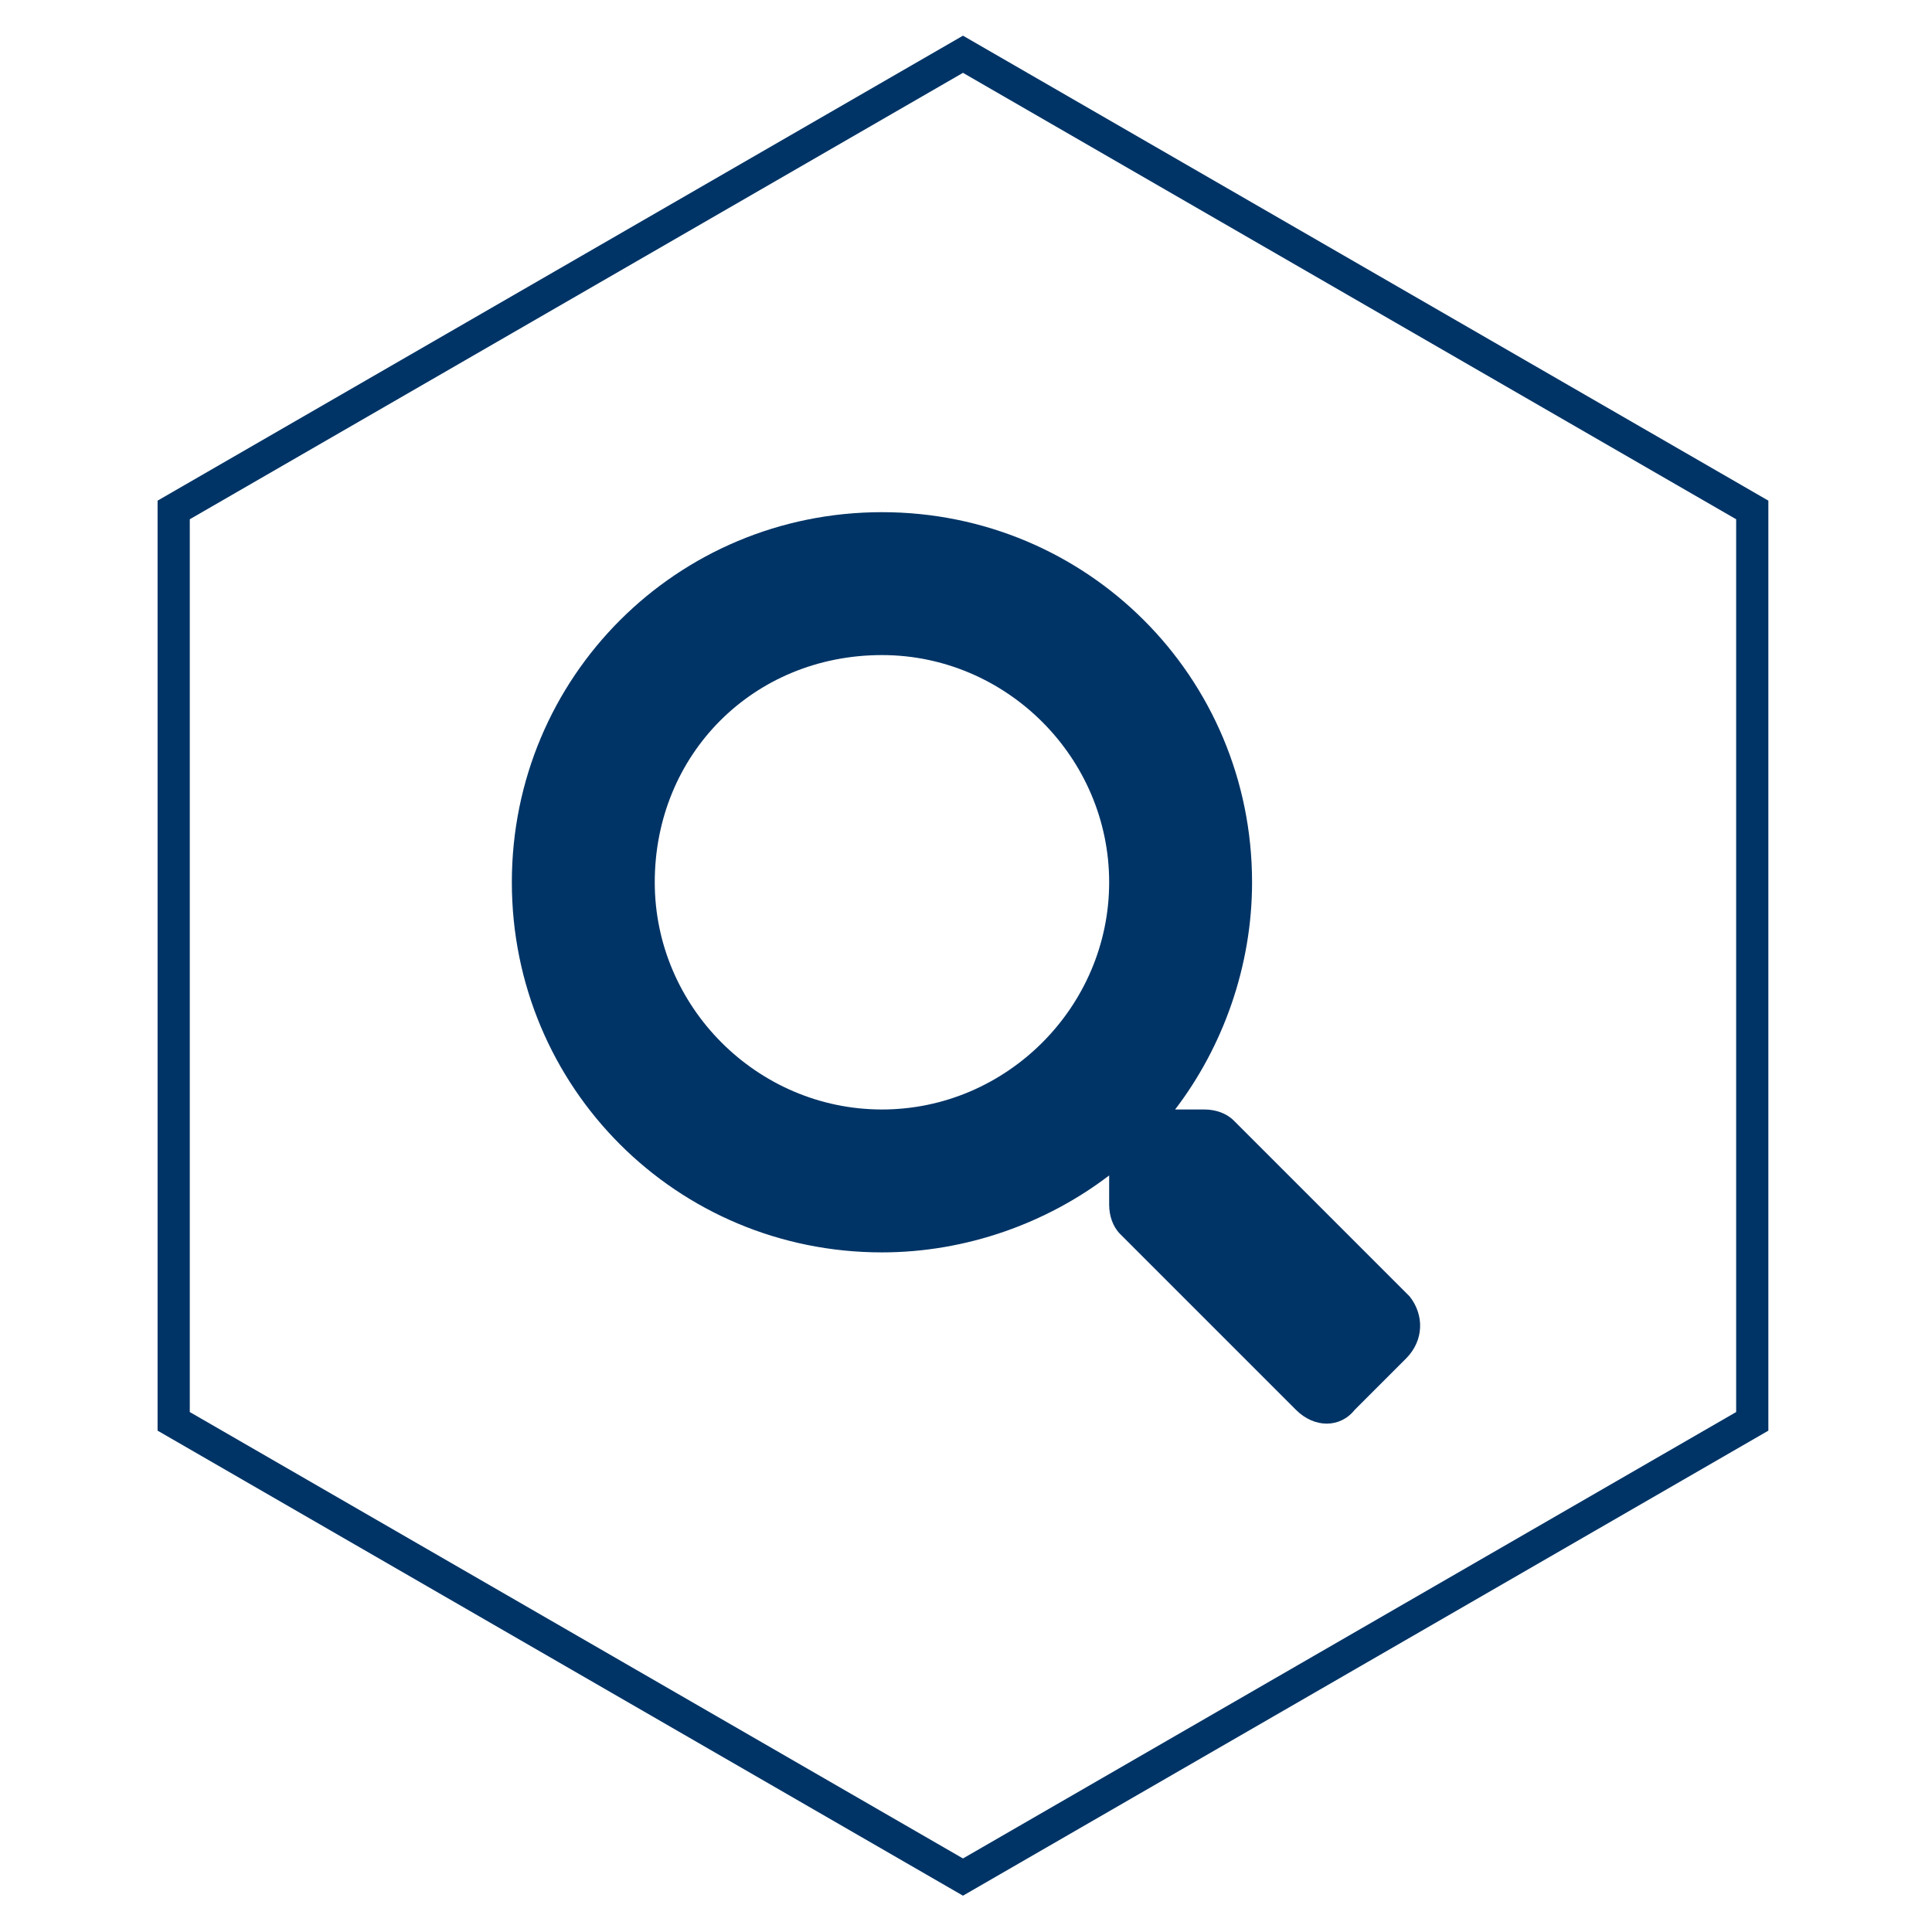
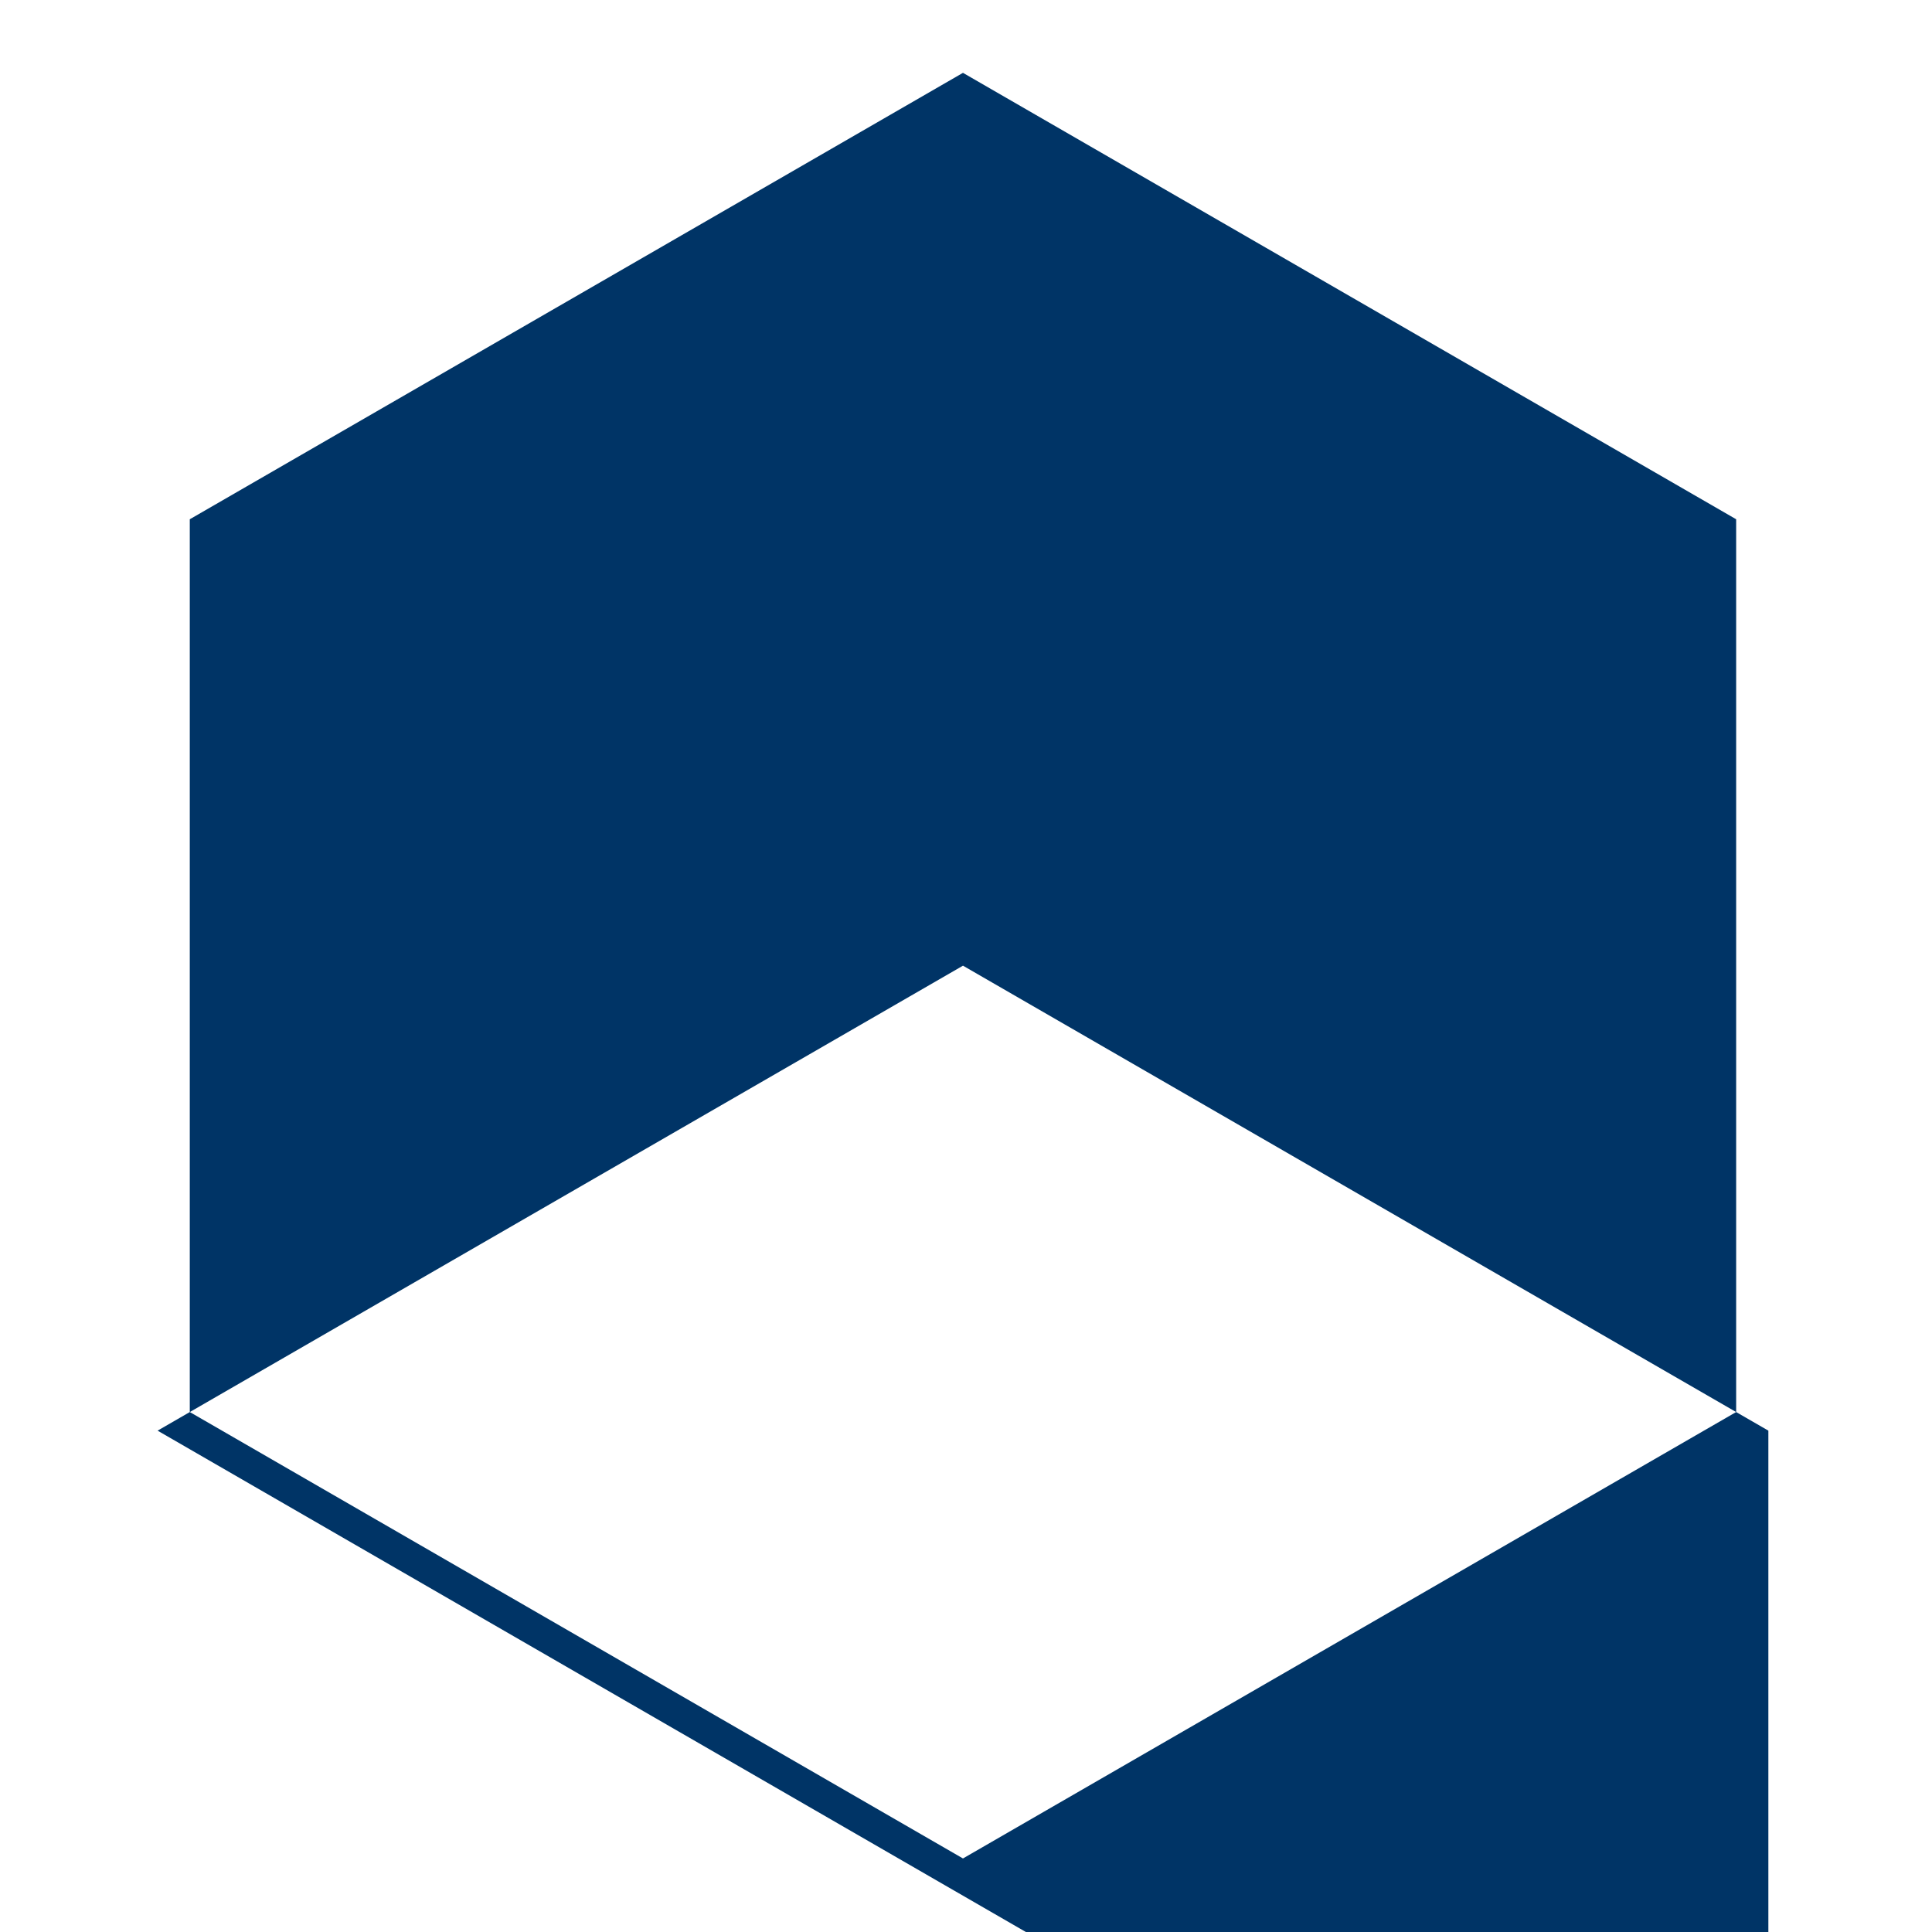
<svg xmlns="http://www.w3.org/2000/svg" version="1.1" id="Layer_1" x="0px" y="0px" viewBox="0 0 300 300" style="enable-background:new 0 0 300 300;" xml:space="preserve">
  <style type="text/css">
	.st0{fill:#003466;}
</style>
-   <path class="st0" d="M149.53,294.36L24.47,222.15V77.74l125.06-72.2l125.06,72.2v144.41L149.53,294.36z M29.47,219.26l120.06,69.32  l120.06-69.32V80.63L149.53,11.31L29.47,80.63V219.26z" />
-   <path class="st0" d="M218.88,201.3l-27.31-27.31c-1.14-1.14-2.84-1.71-4.55-1.71h-4.55c7.4-9.67,11.95-22.19,11.95-35.28  c0-31.86-25.6-57.47-57.47-57.47c-31.86,0-57.47,25.6-57.47,57.47s25.6,57.47,57.47,57.47c13.09,0,25.6-4.55,35.28-11.95v4.55  c0,1.71,0.57,3.41,1.71,4.55l27.31,27.31c2.84,2.84,6.83,2.84,9.1,0l7.97-7.97C221.15,208.13,221.15,204.15,218.88,201.3   M136.95,172.28c-19.35,0-35.28-15.93-35.28-35.28c0-19.91,15.36-35.28,35.28-35.28c19.35,0,35.28,15.93,35.28,35.28  S156.29,172.28,136.95,172.28" />
+   <path class="st0" d="M149.53,294.36L24.47,222.15l125.06-72.2l125.06,72.2v144.41L149.53,294.36z M29.47,219.26l120.06,69.32  l120.06-69.32V80.63L149.53,11.31L29.47,80.63V219.26z" />
</svg>